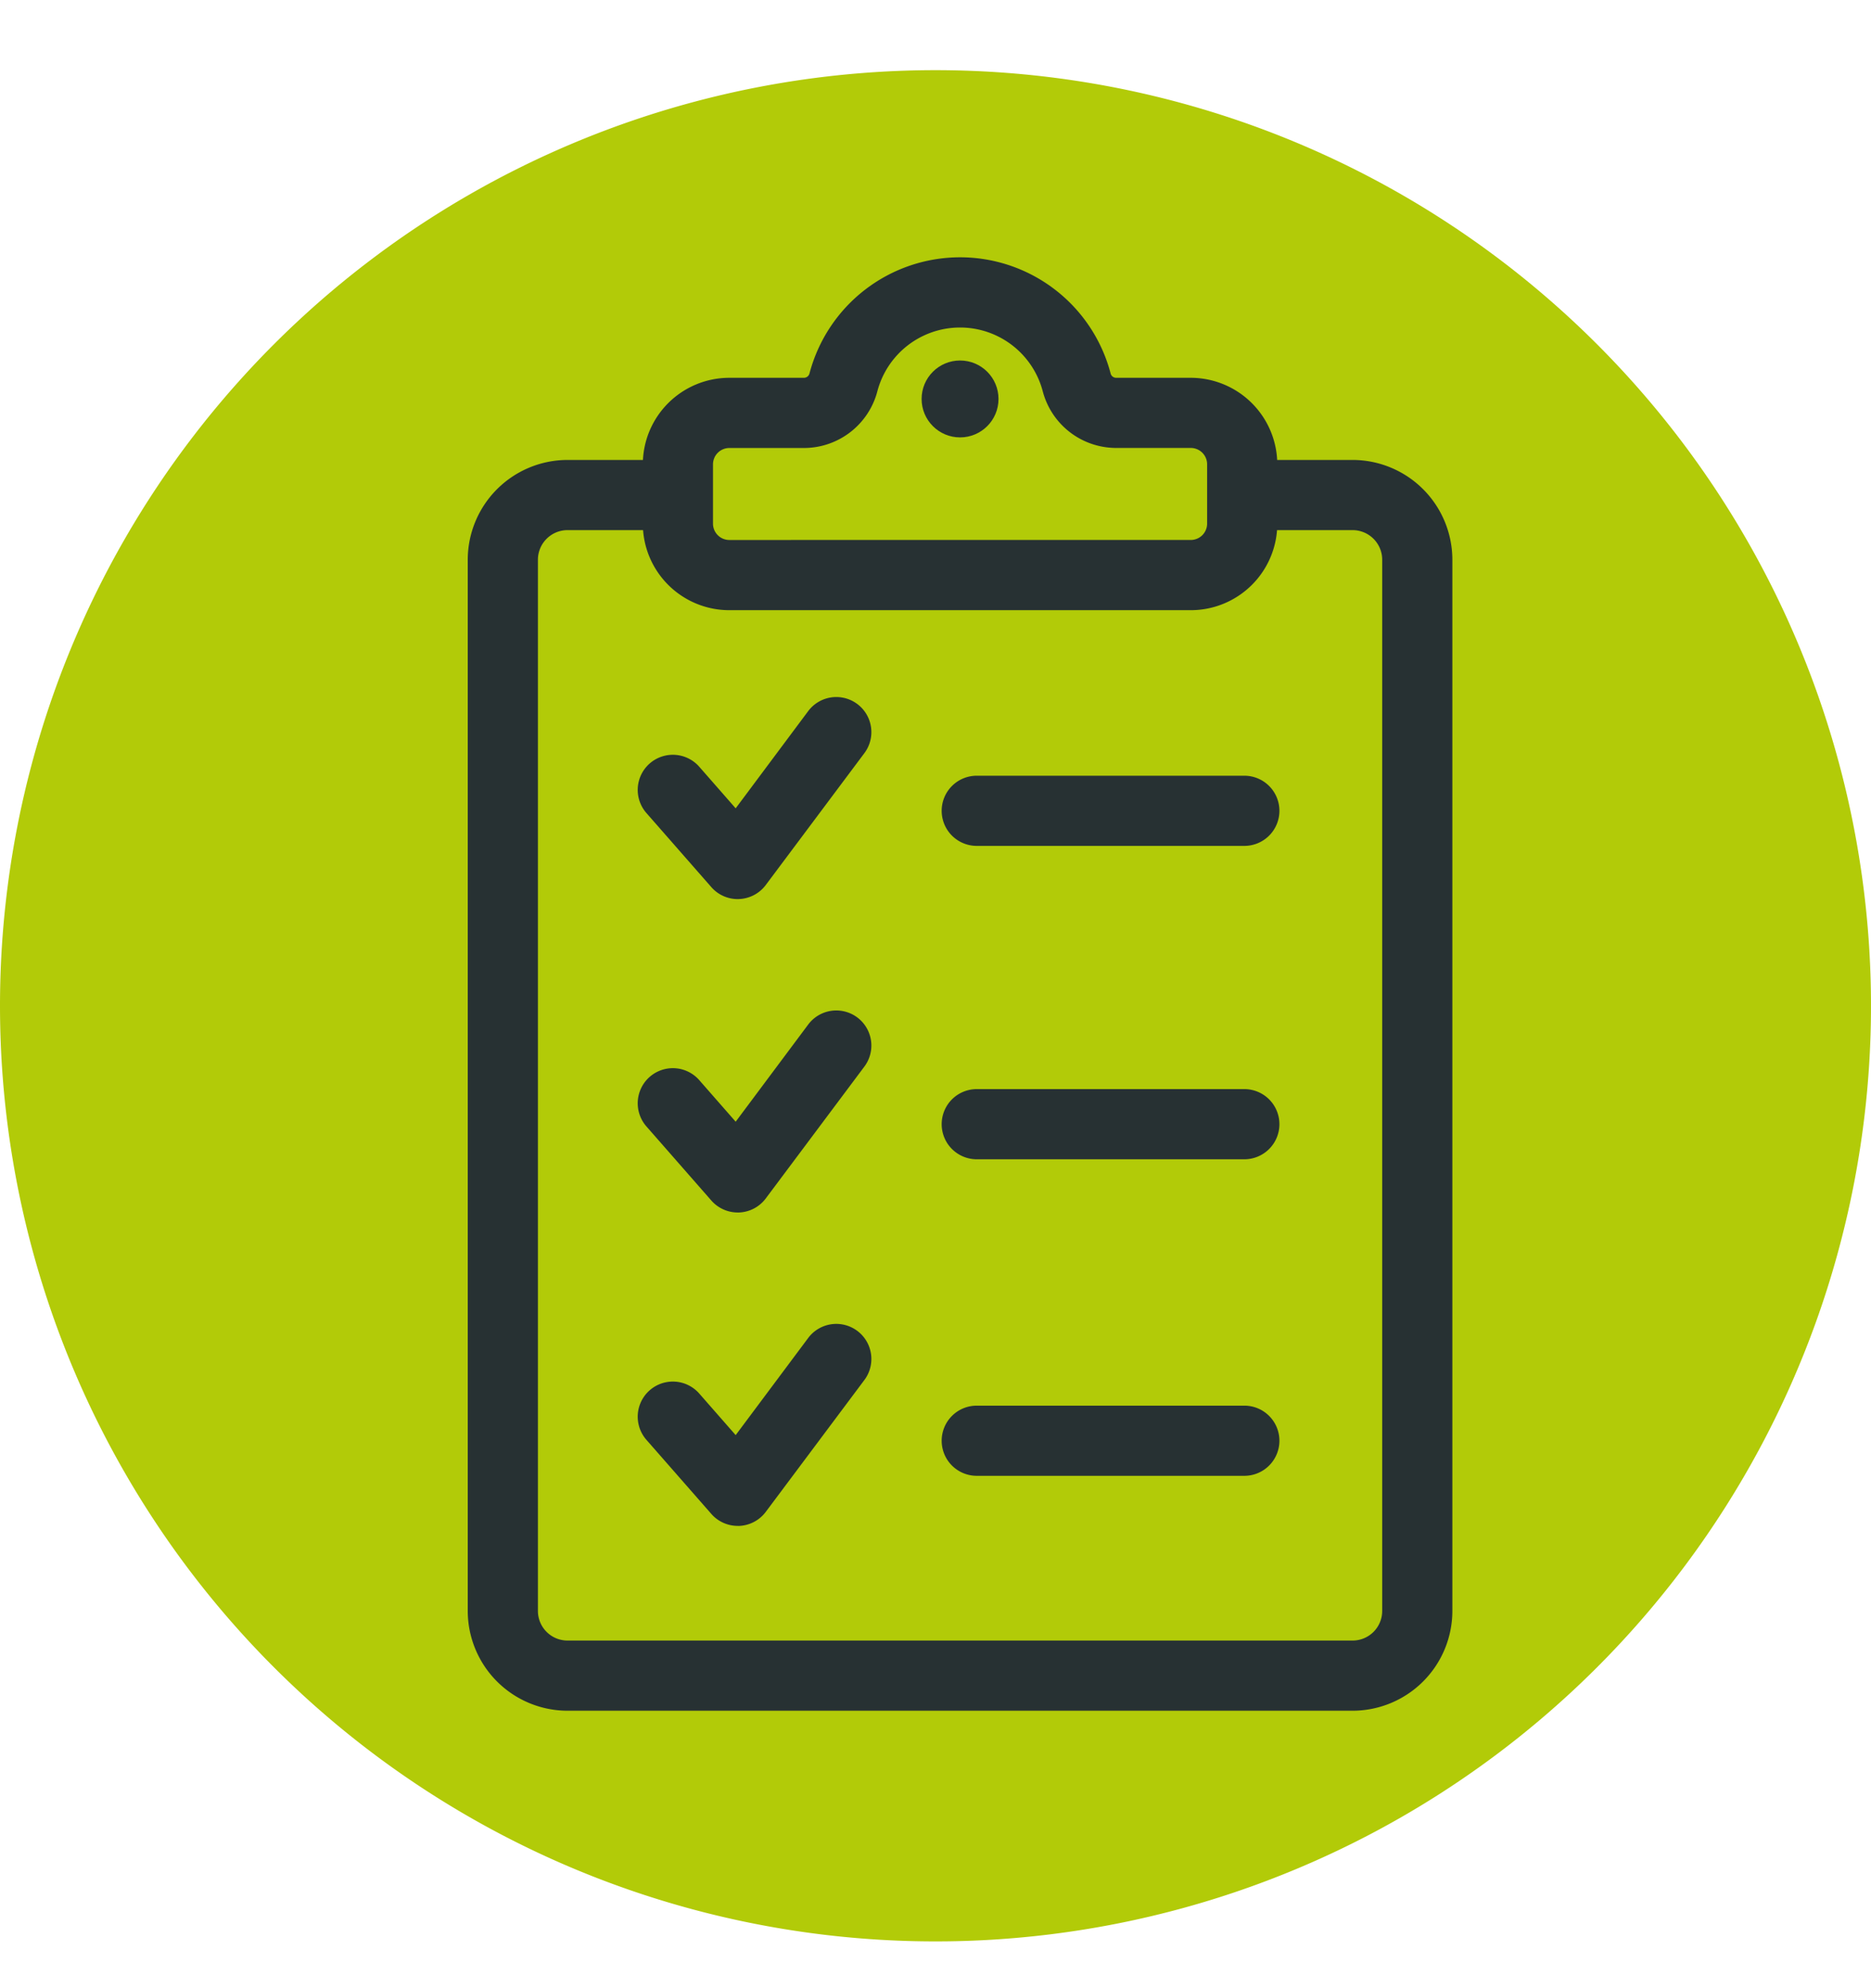
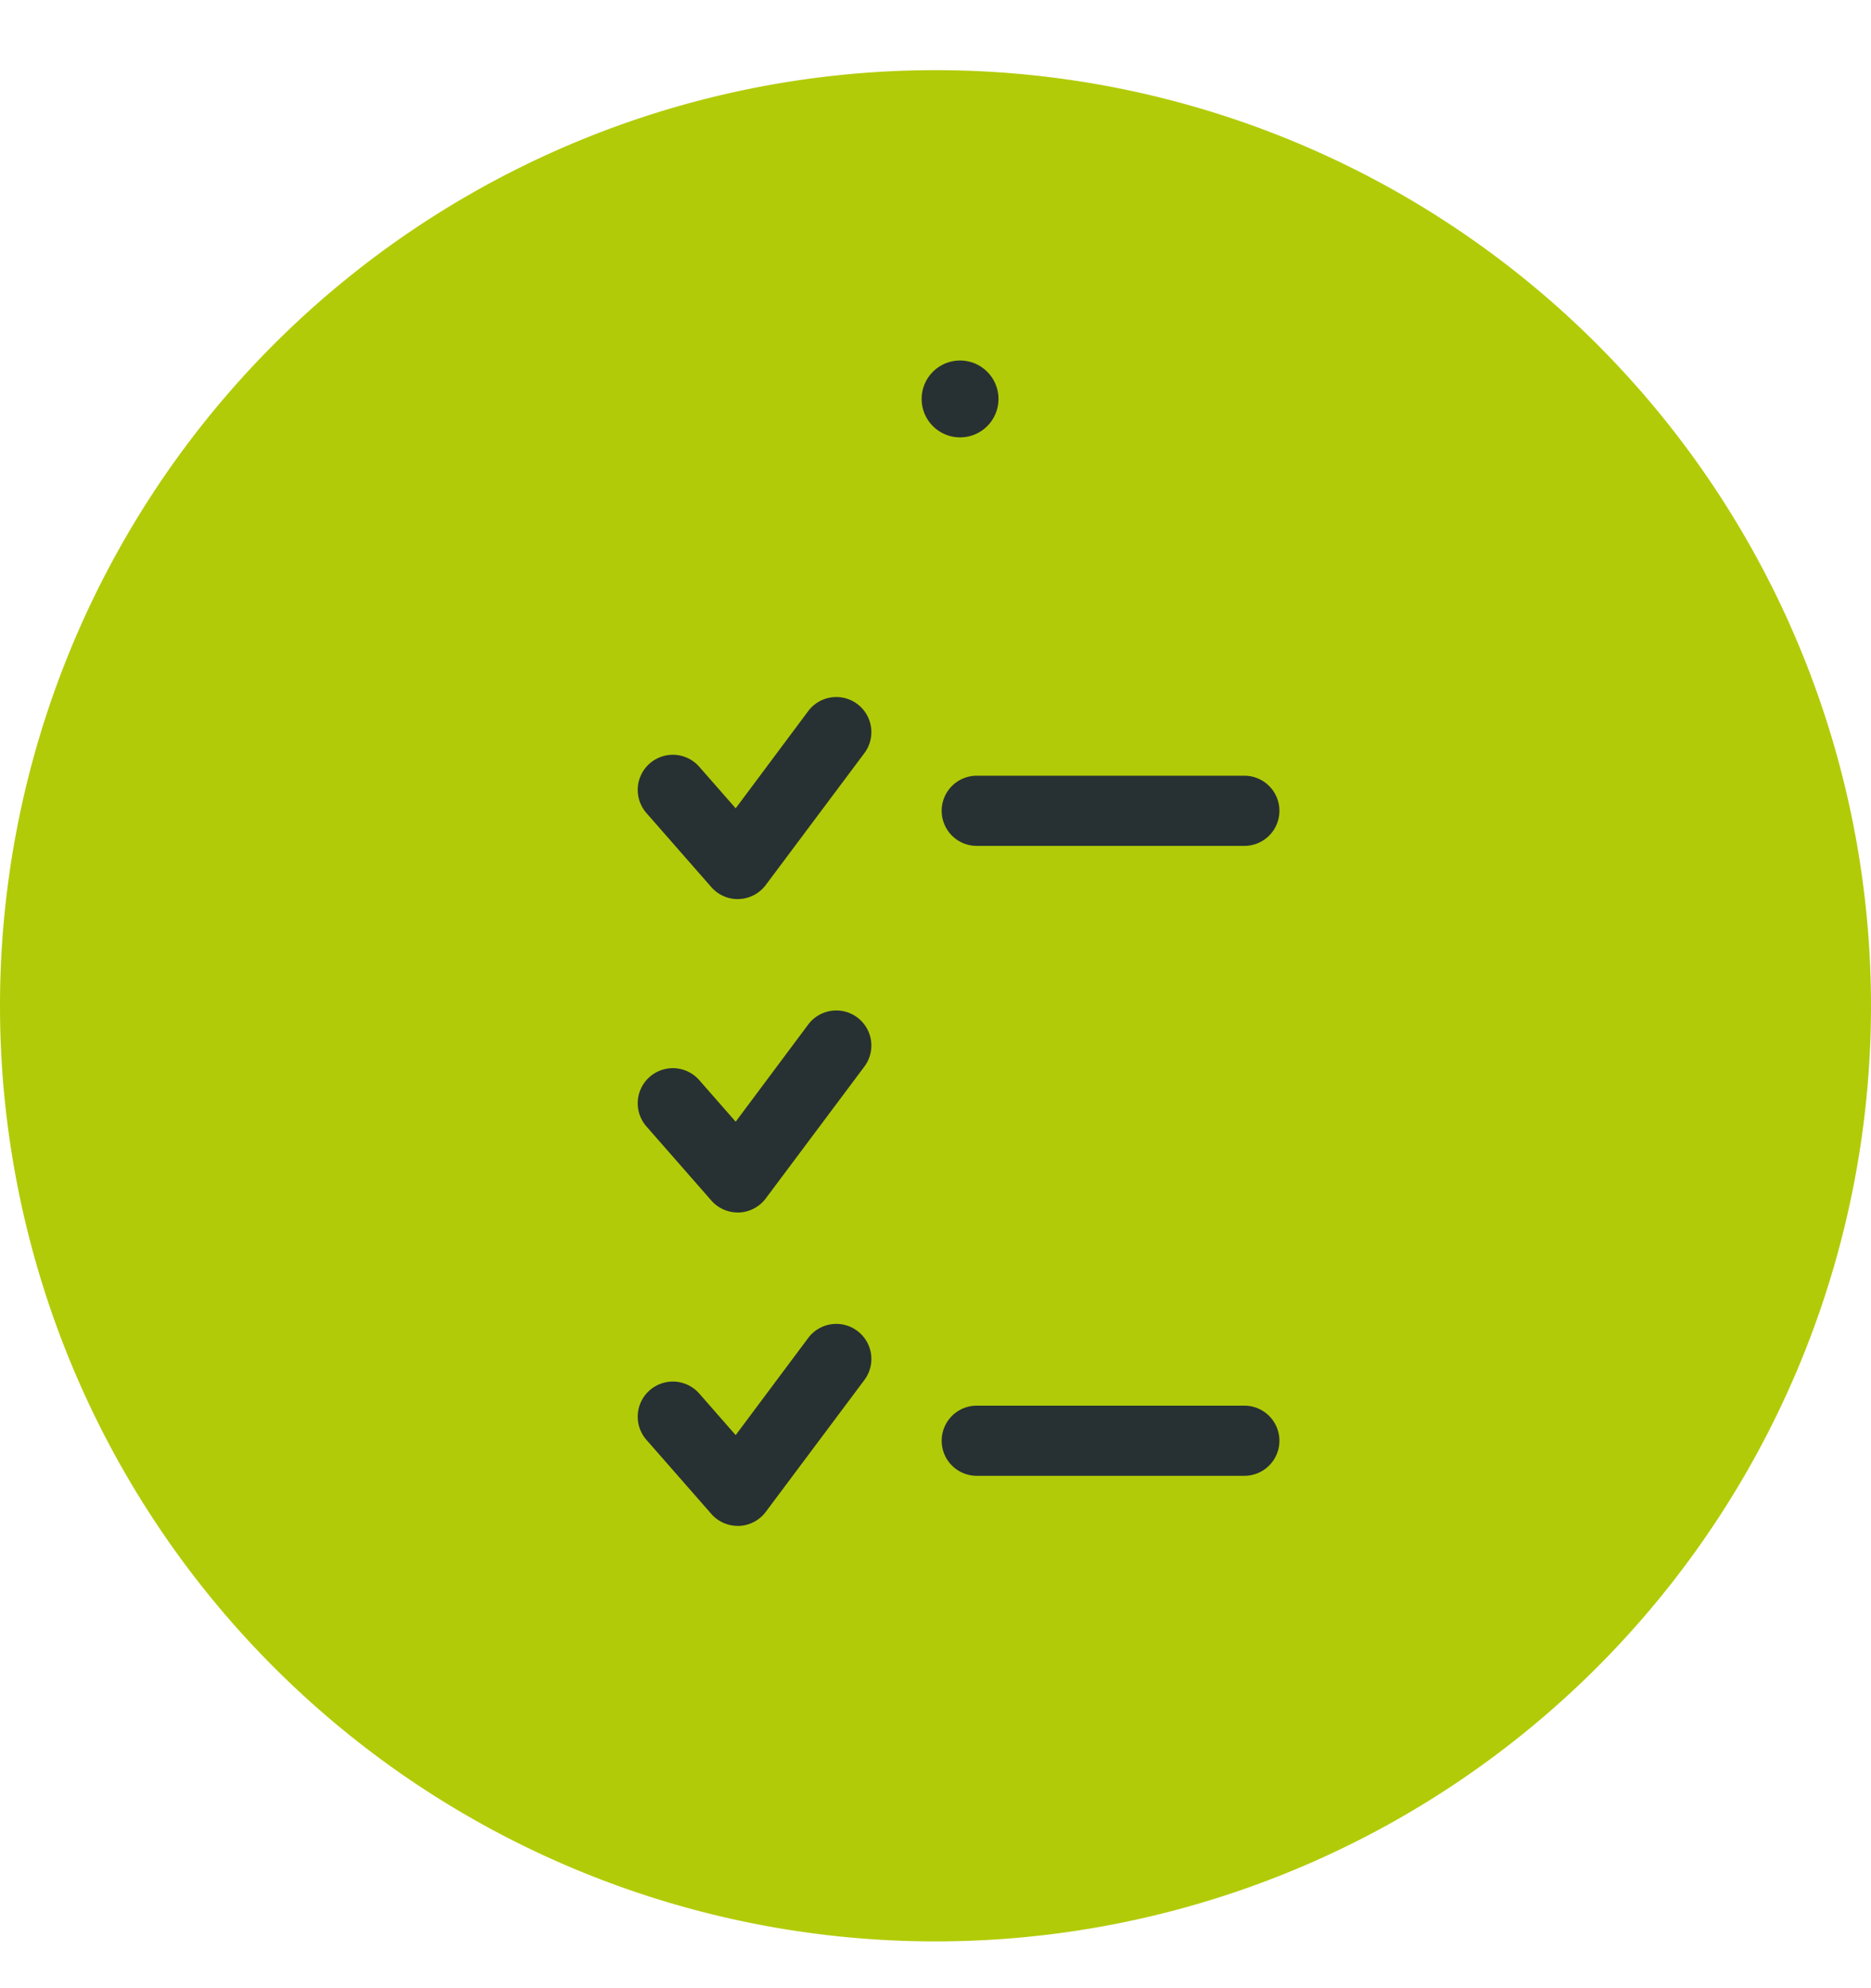
<svg xmlns="http://www.w3.org/2000/svg" width="80" height="85" viewBox="0 0 80 85">
  <defs>
    <clipPath id="clip-path">
      <rect id="Rectangle_652" data-name="Rectangle 652" width="80" height="85" transform="translate(761 3155)" fill="#fff" stroke="#707070" stroke-width="1" />
    </clipPath>
    <clipPath id="clip-path-2">
      <rect id="Rectangle_624" data-name="Rectangle 624" width="42.1" height="62.138" transform="translate(0 0)" fill="none" />
    </clipPath>
  </defs>
  <g id="Groupe_de_masques_23" data-name="Groupe de masques 23" transform="translate(-761 -3155)" clip-path="url(#clip-path)">
    <g id="Groupe_301" data-name="Groupe 301" transform="translate(2 2)">
      <path id="Tracé_373" data-name="Tracé 373" d="M40,0A40,40,0,1,1,0,40,40,40,0,0,1,40,0Z" transform="translate(759 3156)" fill="#b2cb08" />
      <g id="Groupe_266" data-name="Groupe 266" transform="translate(779 3164)">
        <g id="Groupe_265" data-name="Groupe 265" clip-path="url(#clip-path-2)">
-           <path id="Tracé_262" data-name="Tracé 262" d="M37.834,62.138H4.266A4.271,4.271,0,0,1,0,57.872V12.93A4.271,4.271,0,0,1,4.266,8.664H8.987v3H4.266A1.267,1.267,0,0,0,3,12.93V57.872a1.267,1.267,0,0,0,1.266,1.266H37.834A1.267,1.267,0,0,0,39.1,57.872V12.93a1.267,1.267,0,0,0-1.266-1.266H33.113v-3h4.721A4.271,4.271,0,0,1,42.1,12.93V57.872A4.271,4.271,0,0,1,37.834,62.138Z" fill="#273133" />
          <circle id="Ellipse_15" data-name="Ellipse 15" cx="1.644" cy="1.644" r="1.644" transform="translate(19.406 4.412)" fill="#273133" />
          <path id="Ligne_49" data-name="Ligne 49" d="M11.441,1.5H0A1.5,1.5,0,0,1-1.5,0,1.5,1.5,0,0,1,0-1.5H11.441a1.5,1.5,0,0,1,1.5,1.5A1.5,1.5,0,0,1,11.441,1.5Z" transform="translate(21.764 23.664)" fill="#273133" />
          <path id="Ligne_50" data-name="Ligne 50" d="M11.441,1.5H0A1.5,1.5,0,0,1-1.5,0,1.5,1.5,0,0,1,0-1.5H11.441a1.5,1.5,0,0,1,1.5,1.5A1.5,1.5,0,0,1,11.441,1.5Z" transform="translate(21.764 50.595)" fill="#273133" />
          <path id="Tracé_263" data-name="Tracé 263" d="M11.543,27.439a1.5,1.5,0,0,1-1.128-.512L7.639,23.759A1.5,1.5,0,1,1,9.9,21.782l1.556,1.776L14.558,19.4a1.5,1.5,0,0,1,2.4,1.8l-4.216,5.637a1.5,1.5,0,0,1-1.143.6Z" fill="#273133" />
-           <path id="Ligne_51" data-name="Ligne 51" d="M11.441,1.5H0A1.5,1.5,0,0,1-1.5,0,1.5,1.5,0,0,1,0-1.5H11.441a1.5,1.5,0,0,1,1.5,1.5A1.5,1.5,0,0,1,11.441,1.5Z" transform="translate(21.764 37.062)" fill="#273133" />
          <path id="Tracé_264" data-name="Tracé 264" d="M11.543,40.837a1.5,1.5,0,0,1-1.128-.512L7.639,37.157A1.5,1.5,0,1,1,9.9,35.18l1.556,1.776L14.558,32.8a1.5,1.5,0,1,1,2.4,1.8l-4.216,5.637a1.5,1.5,0,0,1-1.143.6Z" fill="#273133" />
          <path id="Tracé_265" data-name="Tracé 265" d="M11.543,54.236a1.5,1.5,0,0,1-1.128-.512L7.639,50.556A1.5,1.5,0,0,1,9.9,48.579l1.556,1.776L14.558,46.2a1.5,1.5,0,0,1,2.4,1.8l-4.216,5.637a1.5,1.5,0,0,1-1.143.6Z" fill="#273133" />
-           <path id="Tracé_266" data-name="Tracé 266" d="M21.053,0a6.657,6.657,0,0,1,6.436,4.972.244.244,0,0,0,.237.18h3.188a3.705,3.705,0,0,1,3.7,3.7v2.535a3.7,3.7,0,0,1-3.7,3.7H11.186a3.7,3.7,0,0,1-3.7-3.7V8.852a3.7,3.7,0,0,1,3.7-3.7h3.186a.246.246,0,0,0,.239-.182A6.663,6.663,0,0,1,21.053,0Zm9.861,12.085a.7.7,0,0,0,.7-.7V8.851a.7.7,0,0,0-.7-.7H27.728a3.248,3.248,0,0,1-3.141-2.418,3.656,3.656,0,0,0-7.074,0,3.248,3.248,0,0,1-3.139,2.42H11.186a.7.7,0,0,0-.7.7v2.533a.7.7,0,0,0,.7.7Z" fill="#273133" />
        </g>
      </g>
    </g>
  </g>
</svg>